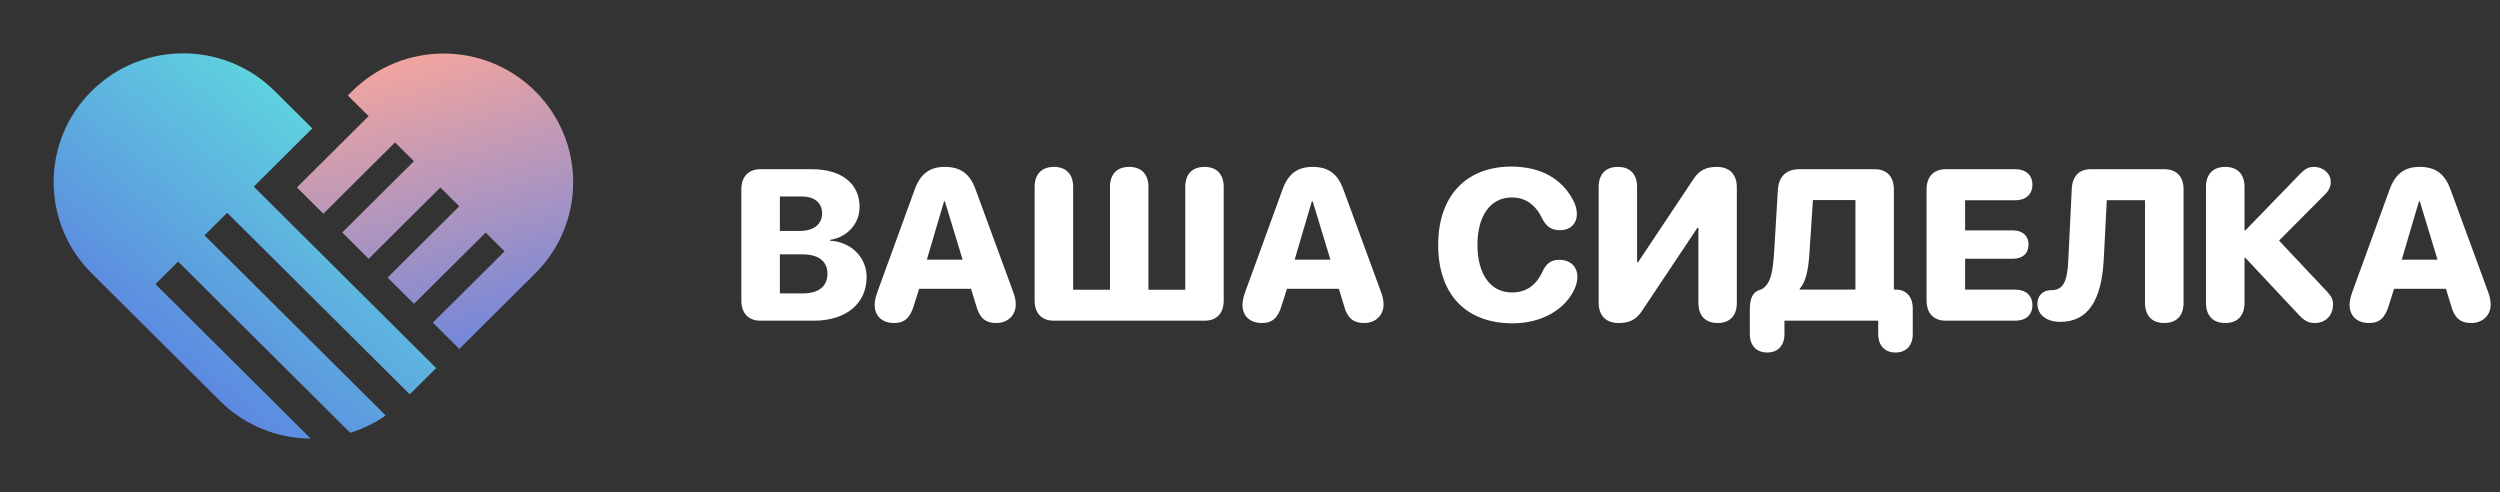
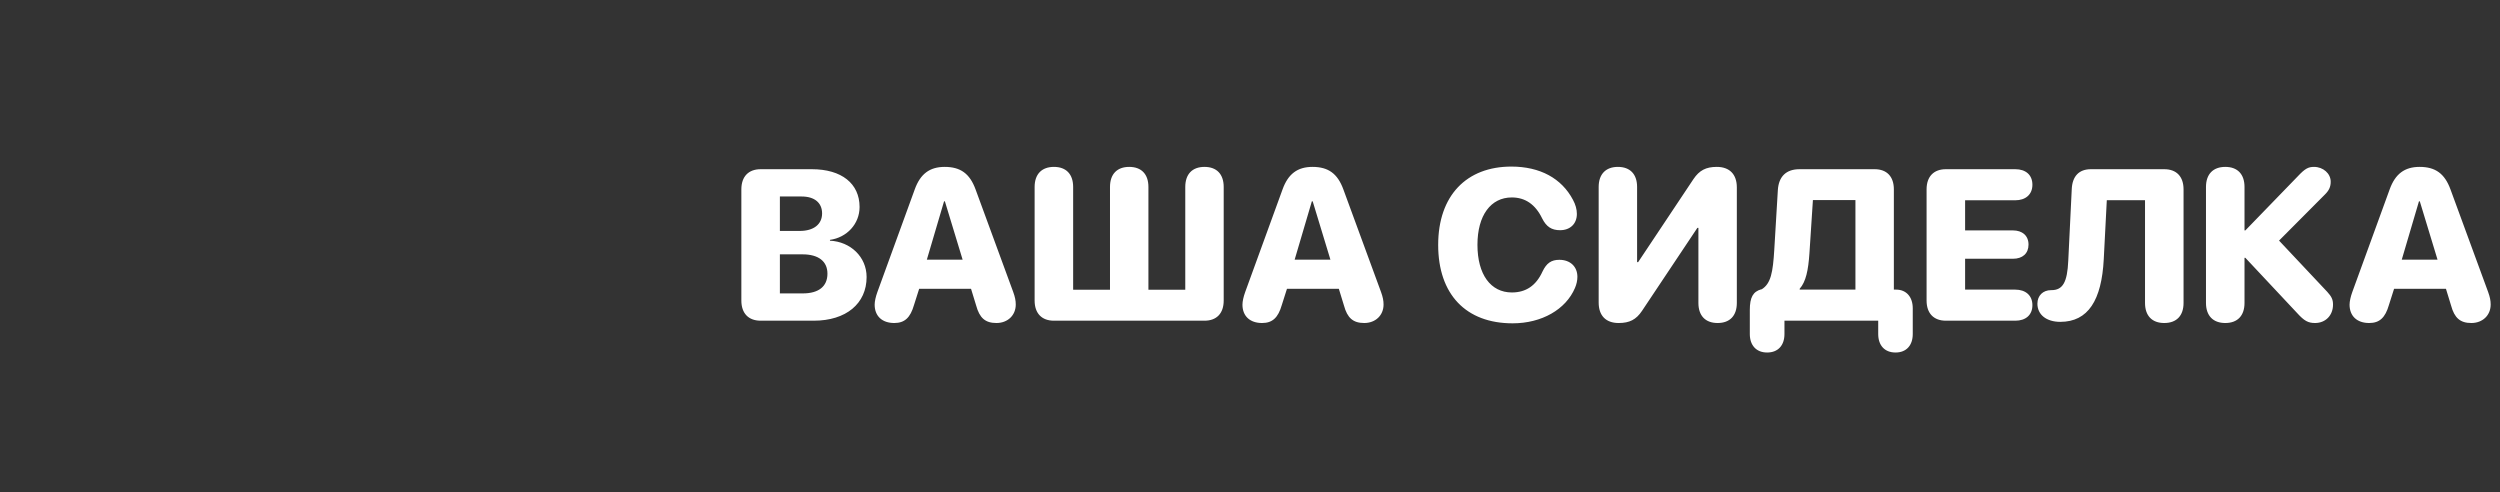
<svg xmlns="http://www.w3.org/2000/svg" width="686" height="135" viewBox="0 0 686 135" fill="none">
  <rect x="0" y="0" width="686" height="135" fill="#333333" stroke="none" />
-   <path fill-rule="evenodd" clip-rule="evenodd" d="M25.13 24.991C11.251 38.792 11.251 61.17 25.13 74.971L60.36 110.006C67.245 116.854 76.252 120.304 85.277 120.358L42.65 77.968L48.868 71.785L96.1 118.756C99.516 117.697 102.803 116.114 105.833 114.006L56.122 64.571L62.34 58.388L112.436 108.206L119.689 100.993L69.629 51.211L85.692 35.238L135.751 85.02L135.752 85.019L75.389 24.991C61.51 11.189 39.008 11.189 25.13 24.991Z" fill="url(#paint0_linear_39_142)" />
-   <path fill-rule="evenodd" clip-rule="evenodd" d="M96.611 25.041C110.49 11.239 132.992 11.239 146.87 25.041C160.749 38.843 160.749 61.22 146.87 75.022L126.036 95.741L118.783 88.527L138.449 68.969L133.268 63.817L113.601 83.374L106.347 76.161L126.014 56.603L120.833 51.45L101.166 71.008L93.912 63.794L113.579 44.236L108.397 39.084L88.731 58.641L81.477 51.428L101.144 31.87L95.444 26.202L96.611 25.041Z" fill="url(#paint1_linear_39_142)" />
  <path d="M208.729 88H223.277C232.179 88 237.797 83.304 237.797 76.016C237.797 70.484 233.36 66.307 227.743 66.048V65.817C232.352 65.184 235.867 61.467 235.867 56.8C235.867 50.376 230.94 46.429 222.759 46.429H208.729C205.387 46.429 203.428 48.446 203.428 51.96V82.469C203.428 85.983 205.387 88 208.729 88ZM214.001 63.369V53.919H219.964C223.508 53.919 225.582 55.648 225.582 58.558C225.582 61.554 223.277 63.369 219.446 63.369H214.001ZM214.001 80.51V69.793H220.224C224.574 69.793 227.051 71.694 227.051 75.094C227.051 78.608 224.631 80.51 220.281 80.51H214.001ZM245.392 88.634C248.215 88.634 249.8 87.193 250.808 83.679L252.22 79.242H266.451L267.863 83.852C268.785 87.251 270.369 88.634 273.423 88.634C276.505 88.634 278.724 86.531 278.724 83.564C278.724 82.469 278.522 81.489 278.032 80.135L267.69 51.96C266.105 47.639 263.57 45.795 259.22 45.795C255.101 45.795 252.537 47.726 251.01 51.96L240.754 80.135C240.293 81.403 240.005 82.699 240.005 83.592C240.005 86.732 242.05 88.634 245.392 88.634ZM254.323 71.262L259.047 55.245H259.278L264.146 71.262H254.323ZM289.2 88H330.511C333.853 88 335.783 85.983 335.783 82.469V51.298C335.783 47.783 333.853 45.795 330.511 45.795C327.169 45.795 325.239 47.783 325.239 51.298V79.501H315.127V51.298C315.127 47.783 313.197 45.795 309.855 45.795C306.514 45.795 304.583 47.783 304.583 51.298V79.501H294.472V51.298C294.472 47.783 292.542 45.795 289.2 45.795C285.858 45.795 283.899 47.783 283.899 51.298V82.469C283.899 85.983 285.858 88 289.2 88ZM346.317 88.634C349.14 88.634 350.725 87.193 351.733 83.679L353.145 79.242H367.376L368.788 83.852C369.709 87.251 371.294 88.634 374.348 88.634C377.43 88.634 379.648 86.531 379.648 83.564C379.648 82.469 379.447 81.489 378.957 80.135L368.615 51.96C367.03 47.639 364.495 45.795 360.145 45.795C356.025 45.795 353.461 47.726 351.935 51.96L341.679 80.135C341.218 81.403 340.93 82.699 340.93 83.592C340.93 86.732 342.975 88.634 346.317 88.634ZM355.248 71.262L359.972 55.245H360.203L365.071 71.262H355.248ZM415.062 88.72C423.042 88.72 429.668 84.918 432.175 79.012C432.607 78.003 432.837 76.966 432.837 75.958C432.837 73.164 430.878 71.291 427.882 71.291C425.664 71.291 424.368 72.213 423.273 74.489C421.487 78.407 418.692 80.251 414.861 80.251C409.042 80.251 405.412 75.324 405.412 67.171C405.412 59.105 409.07 54.179 414.832 54.179C418.491 54.179 421.285 56.051 423.158 59.912C424.31 62.216 425.75 63.167 428.084 63.167C430.85 63.167 432.693 61.41 432.693 58.702C432.693 57.434 432.319 56.109 431.627 54.841C428.516 48.935 422.582 45.709 414.717 45.709C402.444 45.709 394.637 53.631 394.637 67.2C394.637 80.798 402.271 88.72 415.062 88.72ZM444.149 88.634C447.145 88.634 448.96 87.712 450.573 85.292L465.755 62.533H466.043V83.131C466.043 86.646 467.974 88.634 471.315 88.634C474.657 88.634 476.587 86.646 476.587 83.131V51.413C476.587 47.841 474.6 45.795 471.085 45.795C468.118 45.795 466.303 46.746 464.689 49.137L449.507 71.925H449.219V51.298C449.219 47.783 447.289 45.795 443.947 45.795C440.634 45.795 438.675 47.783 438.675 51.298V83.016C438.675 86.617 440.663 88.634 444.149 88.634ZM480.149 91.659C480.149 94.741 481.907 96.729 484.903 96.729C487.928 96.729 489.656 94.741 489.656 91.659V88H515.382V91.659C515.382 94.741 517.111 96.729 520.136 96.729C523.132 96.729 524.86 94.741 524.86 91.659V84.601C524.86 81.489 523.103 79.473 520.309 79.473H519.675V51.96C519.675 48.446 517.745 46.429 514.403 46.429H493.776C490.146 46.429 488.072 48.417 487.841 52.162L486.862 68.525C486.487 74.69 485.94 77.831 483.405 79.386H483.29C481.042 80.02 480.149 81.576 480.149 85.061V91.659ZM493.833 79.473V79.242C495.533 77.312 496.196 74.201 496.513 69.447L497.463 54.899H509.131V79.473H493.833ZM533.954 88H552.996C555.848 88 557.692 86.444 557.692 83.736C557.692 81.028 555.791 79.473 552.996 79.473H539.226V71.003H552.362C554.984 71.003 556.626 69.562 556.626 67.114C556.626 64.665 554.926 63.225 552.362 63.225H539.226V54.956H552.996C555.791 54.956 557.692 53.401 557.692 50.693C557.692 47.985 555.848 46.429 552.996 46.429H533.954C530.612 46.429 528.653 48.446 528.653 51.96V82.469C528.653 85.983 530.612 88 533.954 88ZM565.345 88.317C572.979 88.317 576.695 82.382 577.271 71.118L578.107 54.928H588.593V83.131C588.593 86.646 590.523 88.634 593.865 88.634C597.236 88.634 599.166 86.646 599.166 83.131V51.96C599.166 48.446 597.236 46.429 593.865 46.429H573.757C570.415 46.429 568.629 48.417 568.485 51.96L567.534 71.493C567.275 77.514 566.007 79.617 562.896 79.617H562.81C560.591 79.617 559.064 81.115 559.064 83.333C559.064 86.358 561.542 88.317 565.345 88.317ZM610.622 88.634C613.963 88.634 615.894 86.646 615.894 83.131V70.744H616.124L630.327 85.897C632.286 88.058 633.352 88.634 635.253 88.634C638.134 88.634 640.179 86.531 640.179 83.592C640.179 82.21 639.805 81.403 638.595 80.078L625.372 66.019L637.903 53.43C639.084 52.277 639.545 51.269 639.545 49.857C639.545 47.61 637.471 45.795 634.965 45.795C633.38 45.795 632.487 46.285 630.557 48.331L616.124 63.225H615.894V51.298C615.894 47.783 613.963 45.795 610.622 45.795C607.28 45.795 605.321 47.783 605.321 51.298V83.131C605.321 86.646 607.28 88.634 610.622 88.634ZM650.108 88.634C652.931 88.634 654.516 87.193 655.524 83.679L656.936 79.242H671.167L672.579 83.852C673.5 87.251 675.085 88.634 678.139 88.634C681.221 88.634 683.439 86.531 683.439 83.564C683.439 82.469 683.238 81.489 682.748 80.135L672.406 51.96C670.821 47.639 668.286 45.795 663.936 45.795C659.816 45.795 657.252 47.726 655.726 51.96L645.47 80.135C645.009 81.403 644.721 82.699 644.721 83.592C644.721 86.732 646.766 88.634 650.108 88.634ZM659.039 71.262L663.763 55.245H663.994L668.862 71.262H659.039Z" fill="white" />
  <defs>
    <linearGradient id="paint0_linear_39_142" x1="94.5" y1="22.904" x2="28.949" y2="103.768" gradientUnits="userSpaceOnUse">
      <stop stop-color="#5EDEDE" />
      <stop offset="1" stop-color="#5D7BE0" />
    </linearGradient>
    <linearGradient id="paint1_linear_39_142" x1="108.062" y1="19.366" x2="130.742" y2="99.819" gradientUnits="userSpaceOnUse">
      <stop stop-color="#EEA4A1" />
      <stop offset="1" stop-color="#6B85DE" />
    </linearGradient>
  </defs>
</svg>